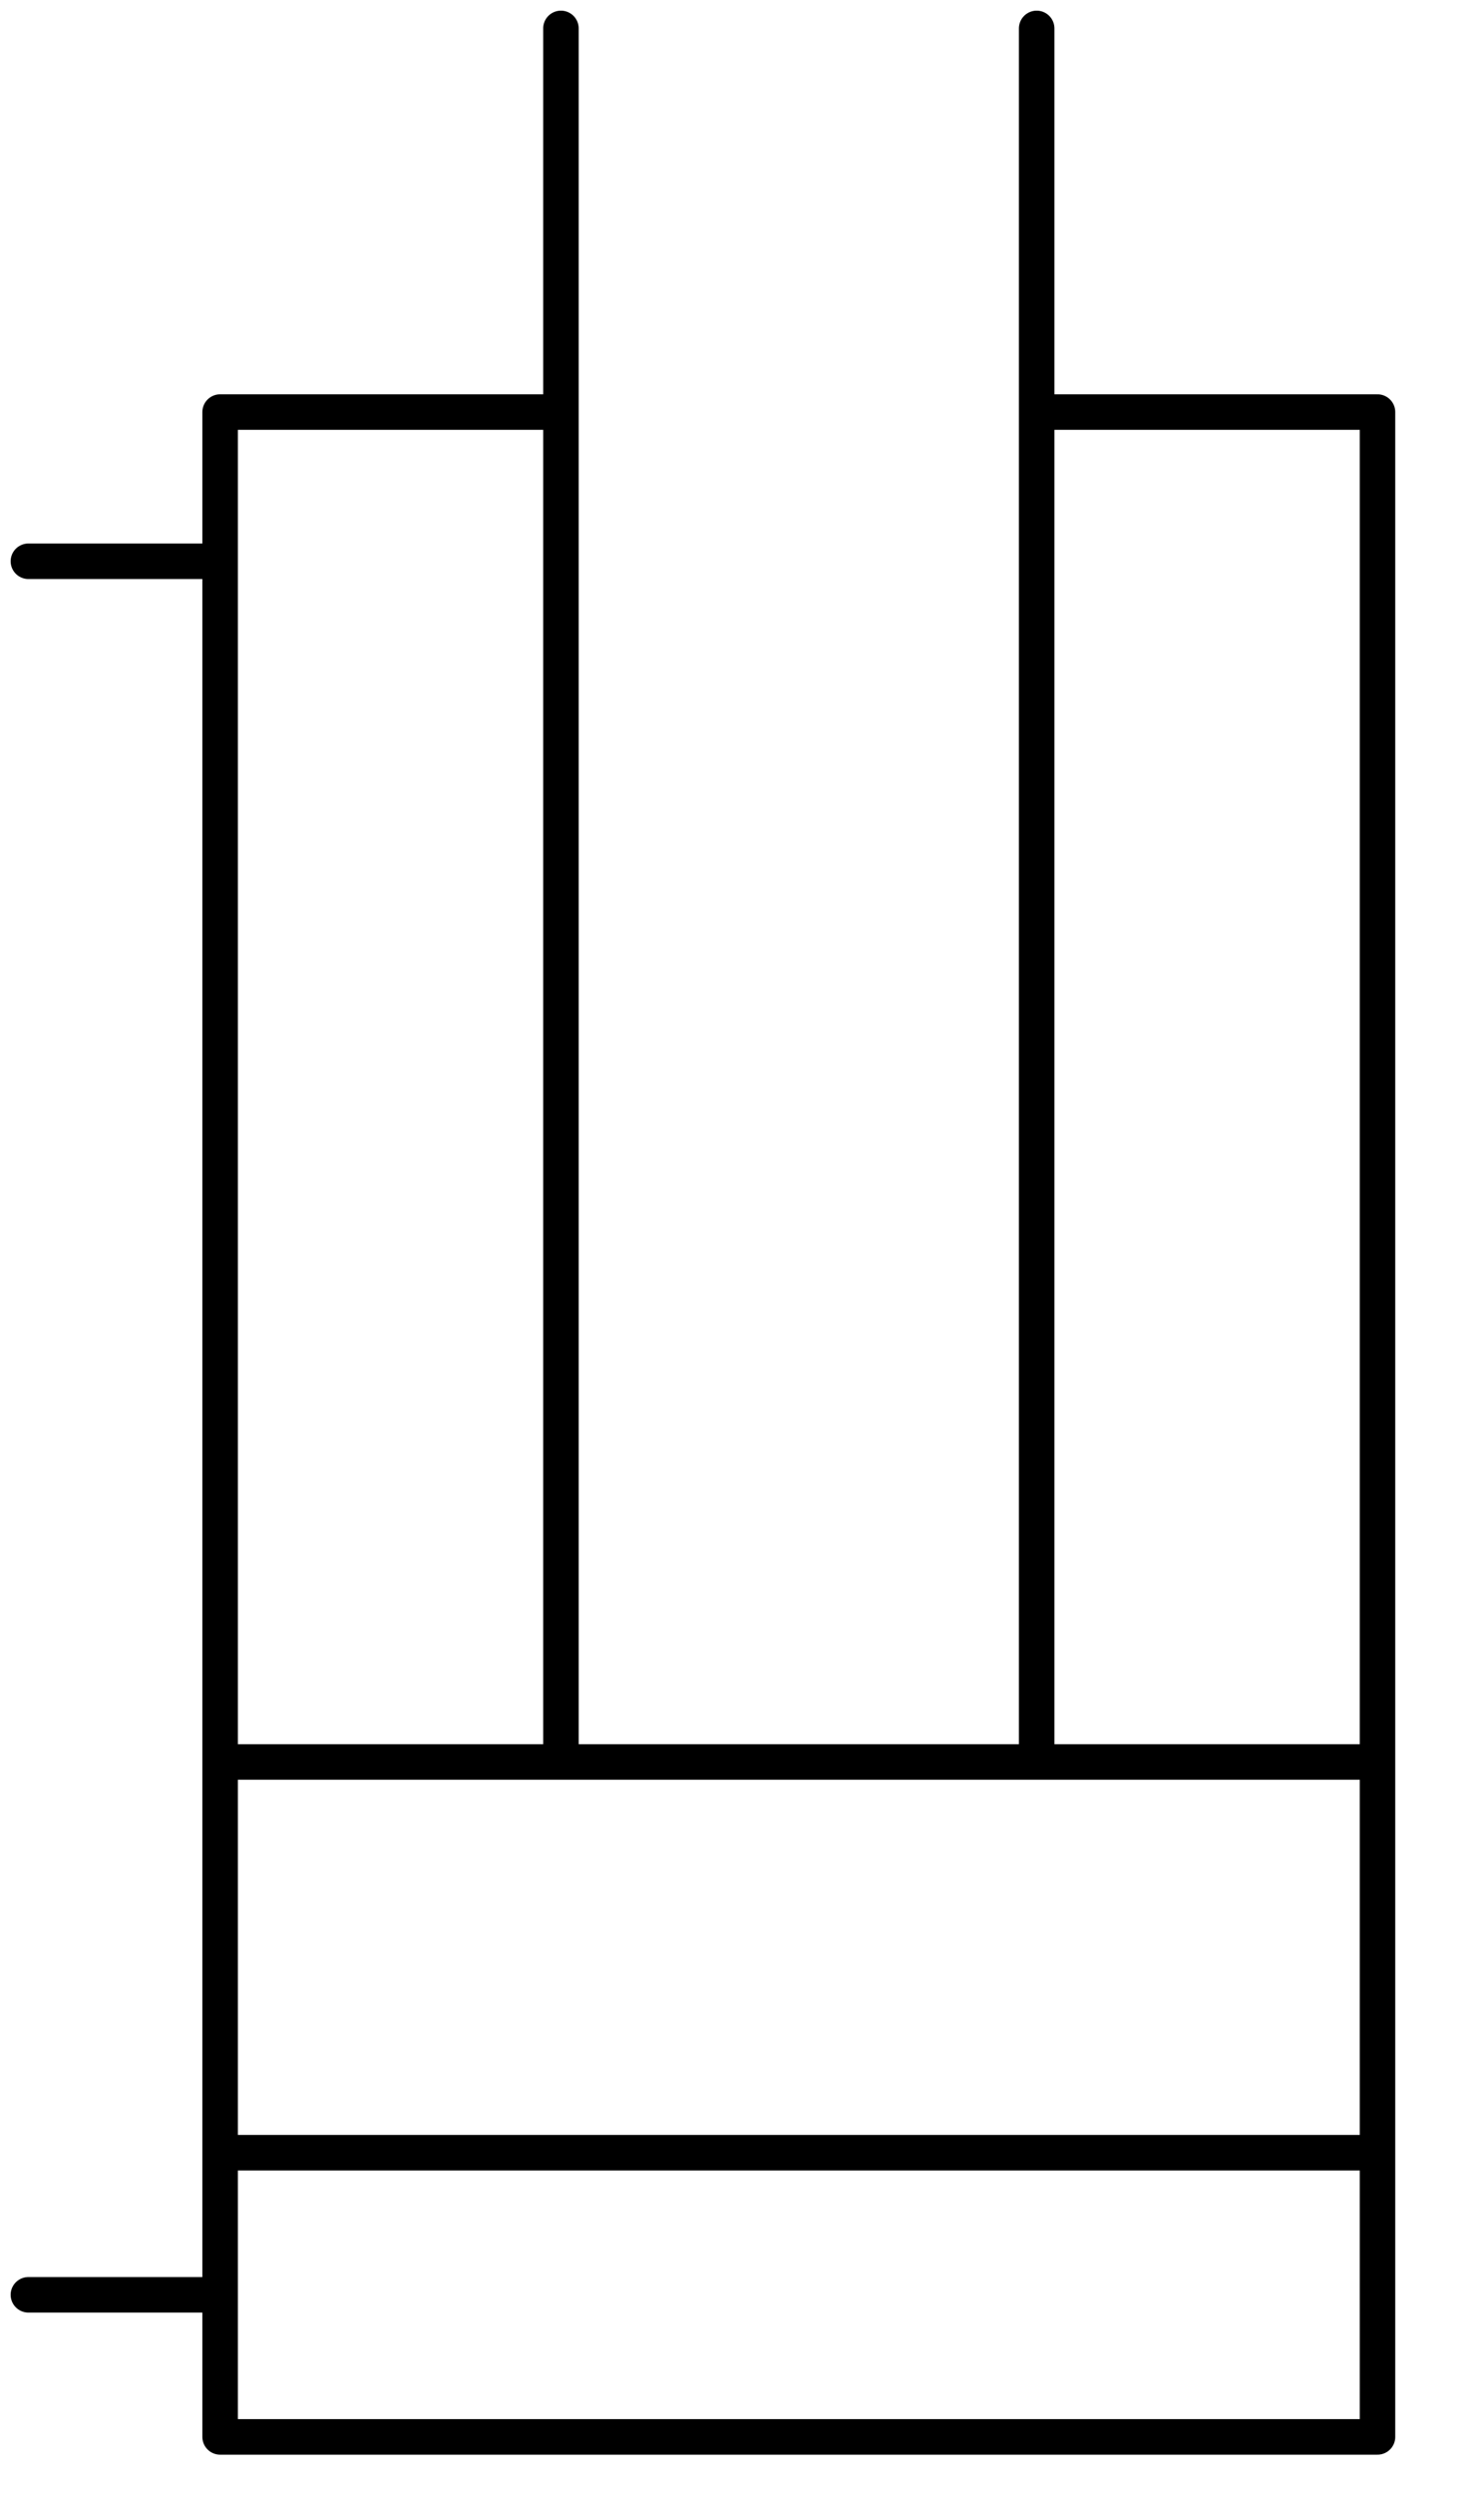
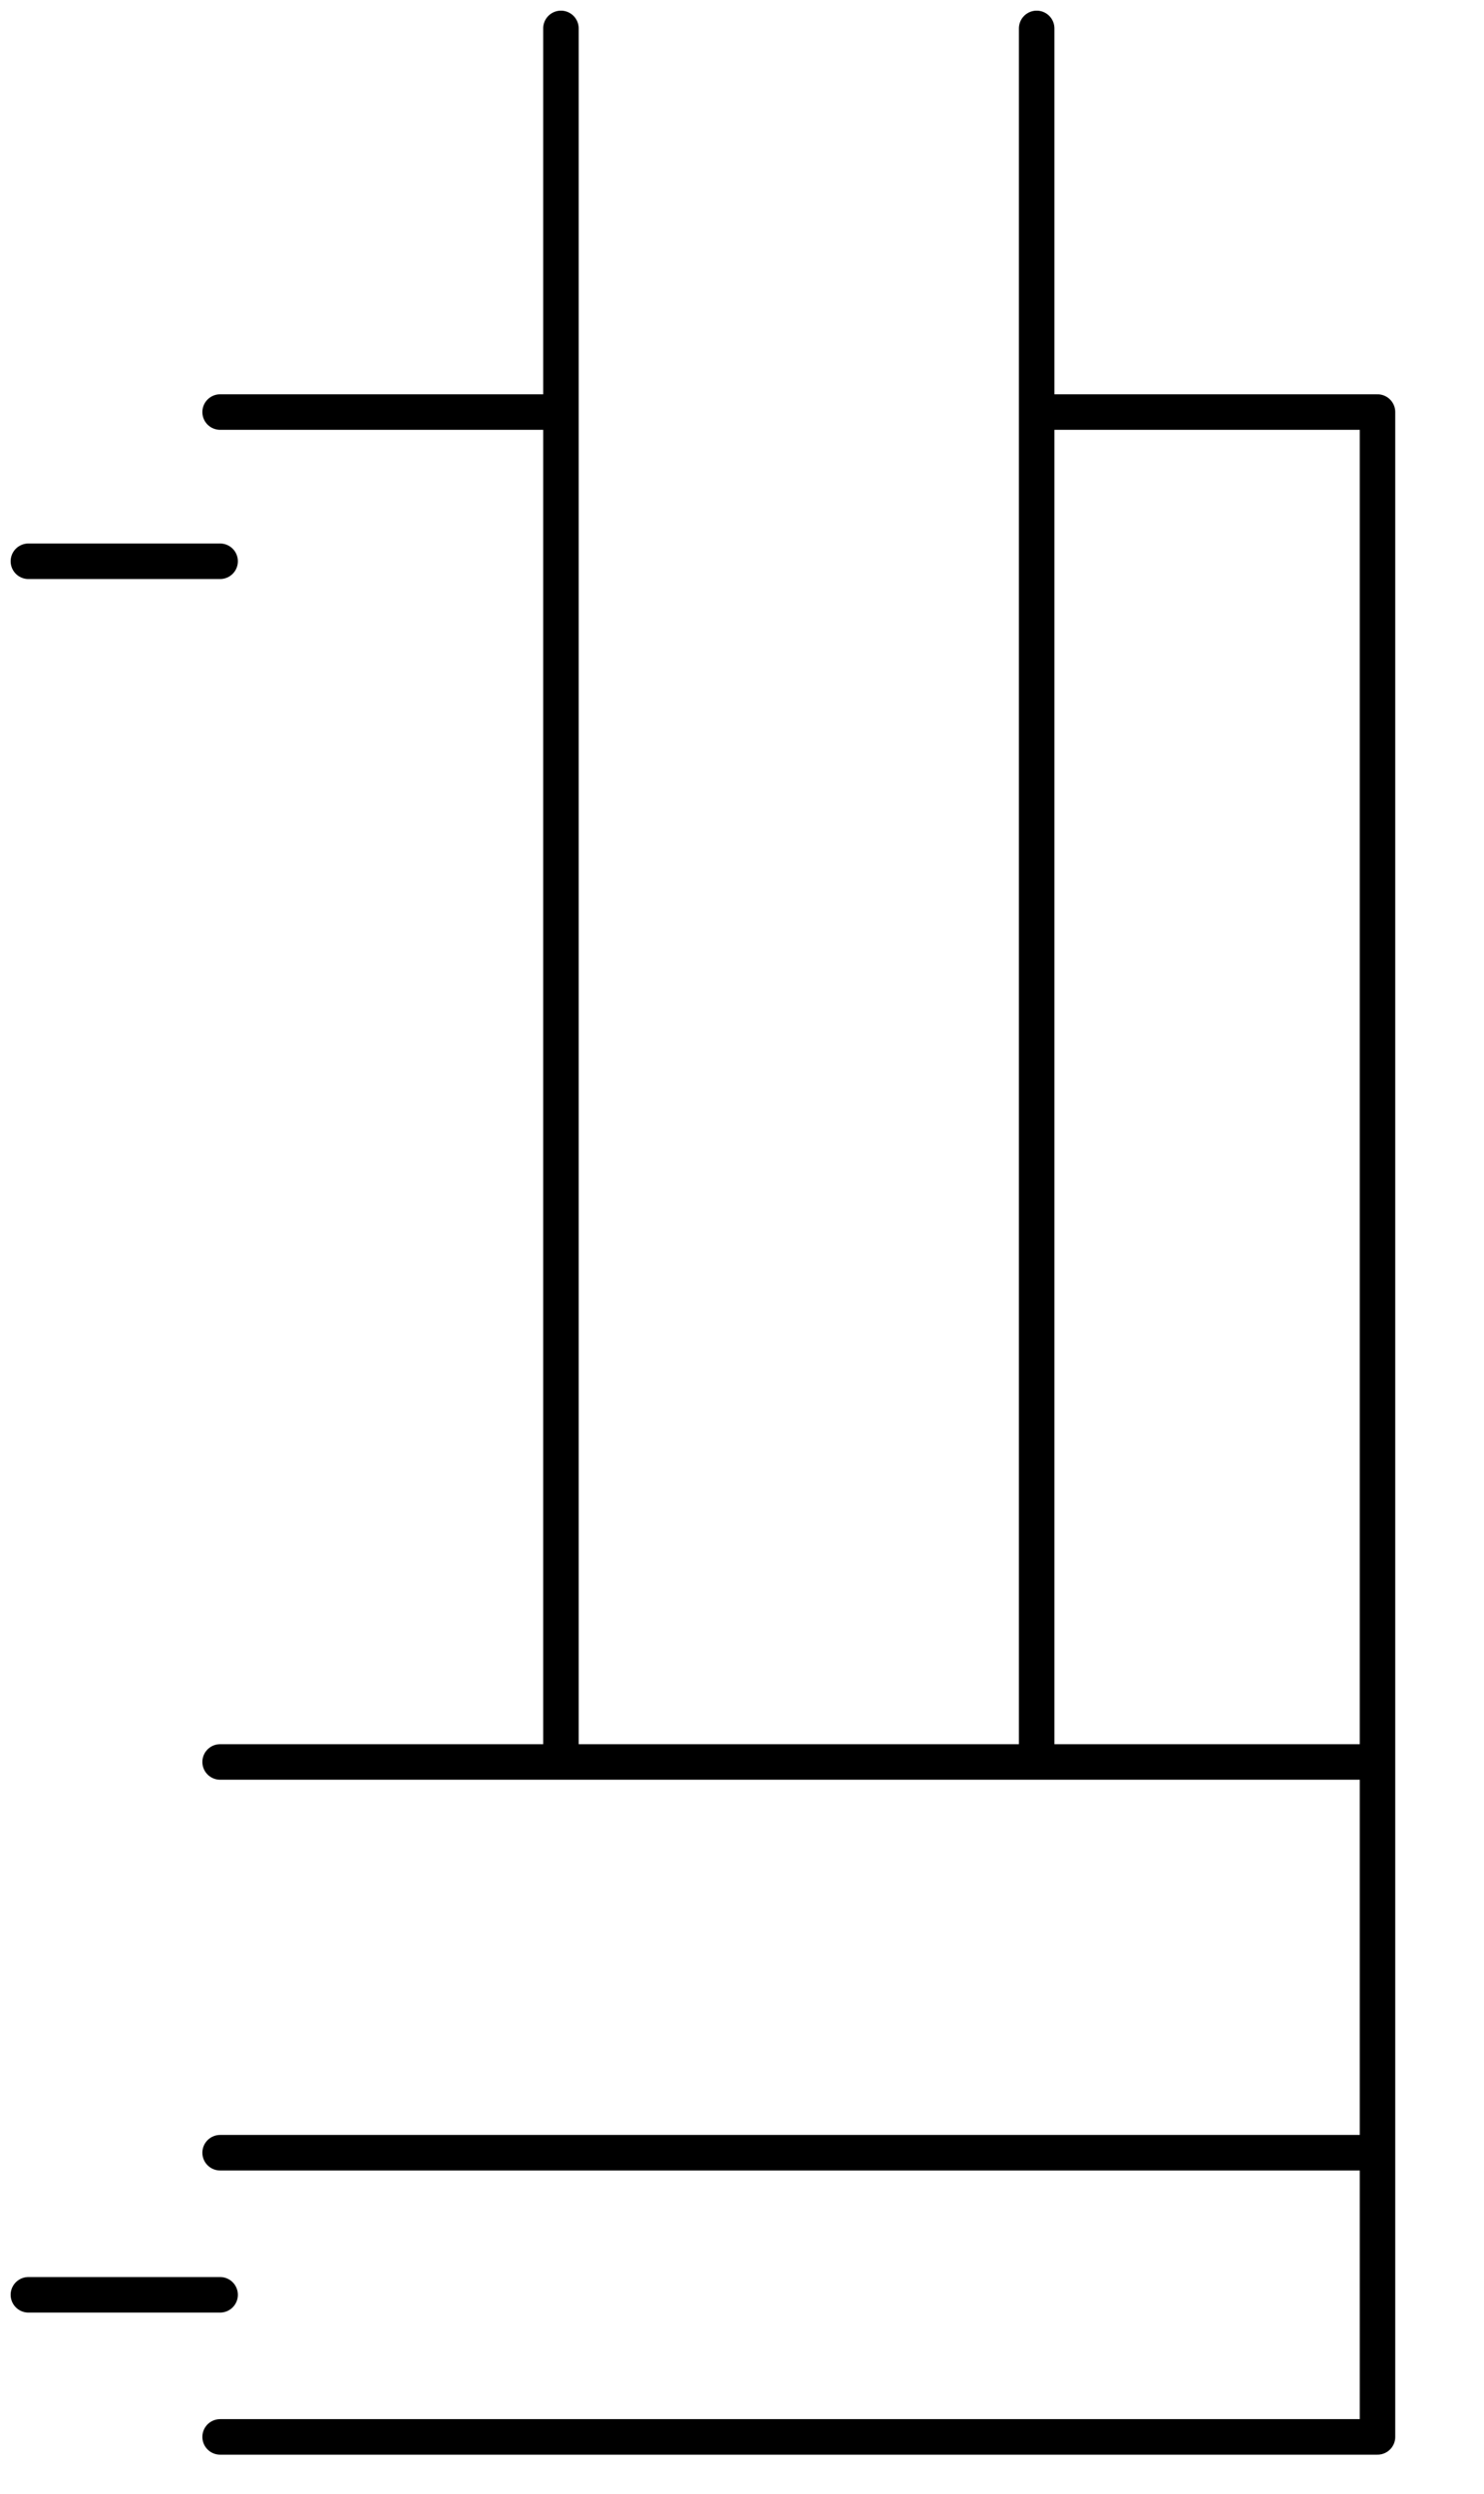
<svg xmlns="http://www.w3.org/2000/svg" version="1.1" id="圖層_2_1_" x="0px" y="0px" viewBox="0 0 20.9 35.1" style="enable-background:new 0 0 20.9 35.1;" xml:space="preserve">
  <style type="text/css">
	.st0{fill:none;stroke:#000000;stroke-width:0.5;stroke-linecap:round;stroke-linejoin:round;}
</style>
-   <path class="st0" d="M0.4,32.3h2.7 M0.4,7.9h2.7 M14.6,0.4v24.4 M7.9,0.4v24.4 M19.4,5.8h-4.7 M7.9,5.8H3.1 M19.4,34.3V5.8 M3.1,5.8  v28.5 M3.1,24.8h16.3 M3.1,30.3h16.3 M3.1,34.3h16.3" />
+   <path class="st0" d="M0.4,32.3h2.7 M0.4,7.9h2.7 M14.6,0.4v24.4 M7.9,0.4v24.4 M19.4,5.8h-4.7 M7.9,5.8H3.1 M19.4,34.3V5.8 M3.1,5.8  M3.1,24.8h16.3 M3.1,30.3h16.3 M3.1,34.3h16.3" />
</svg>